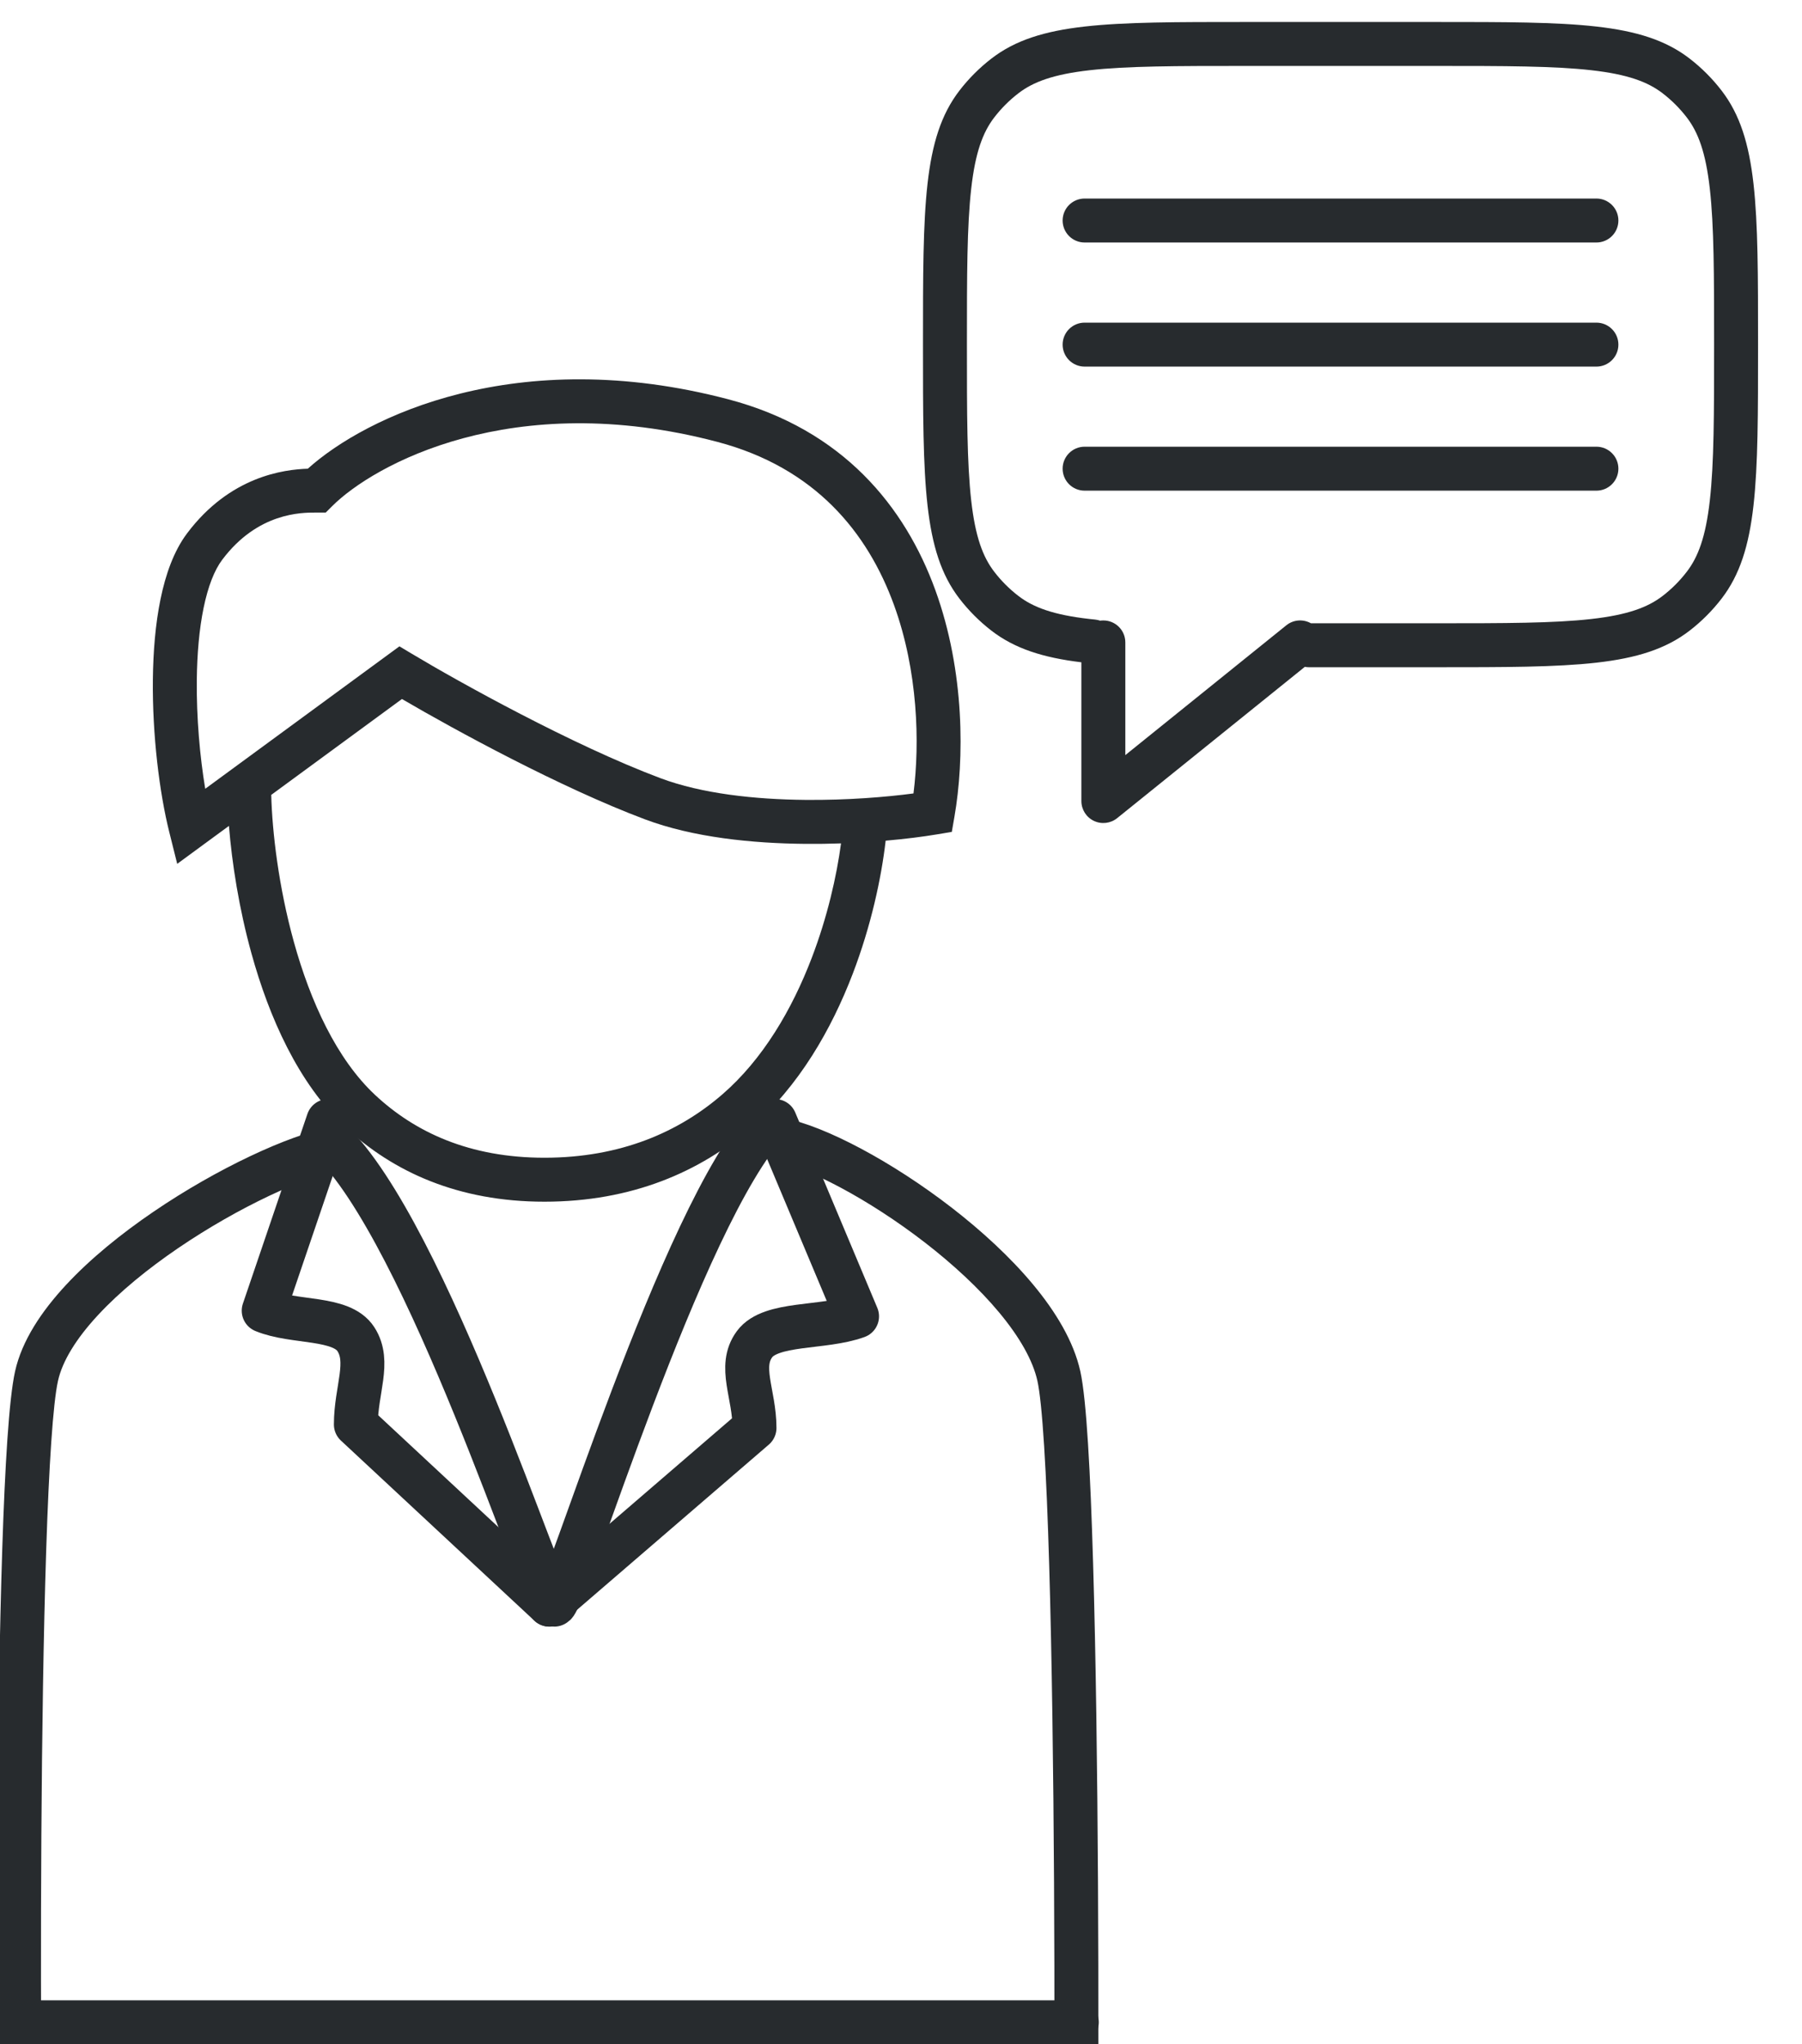
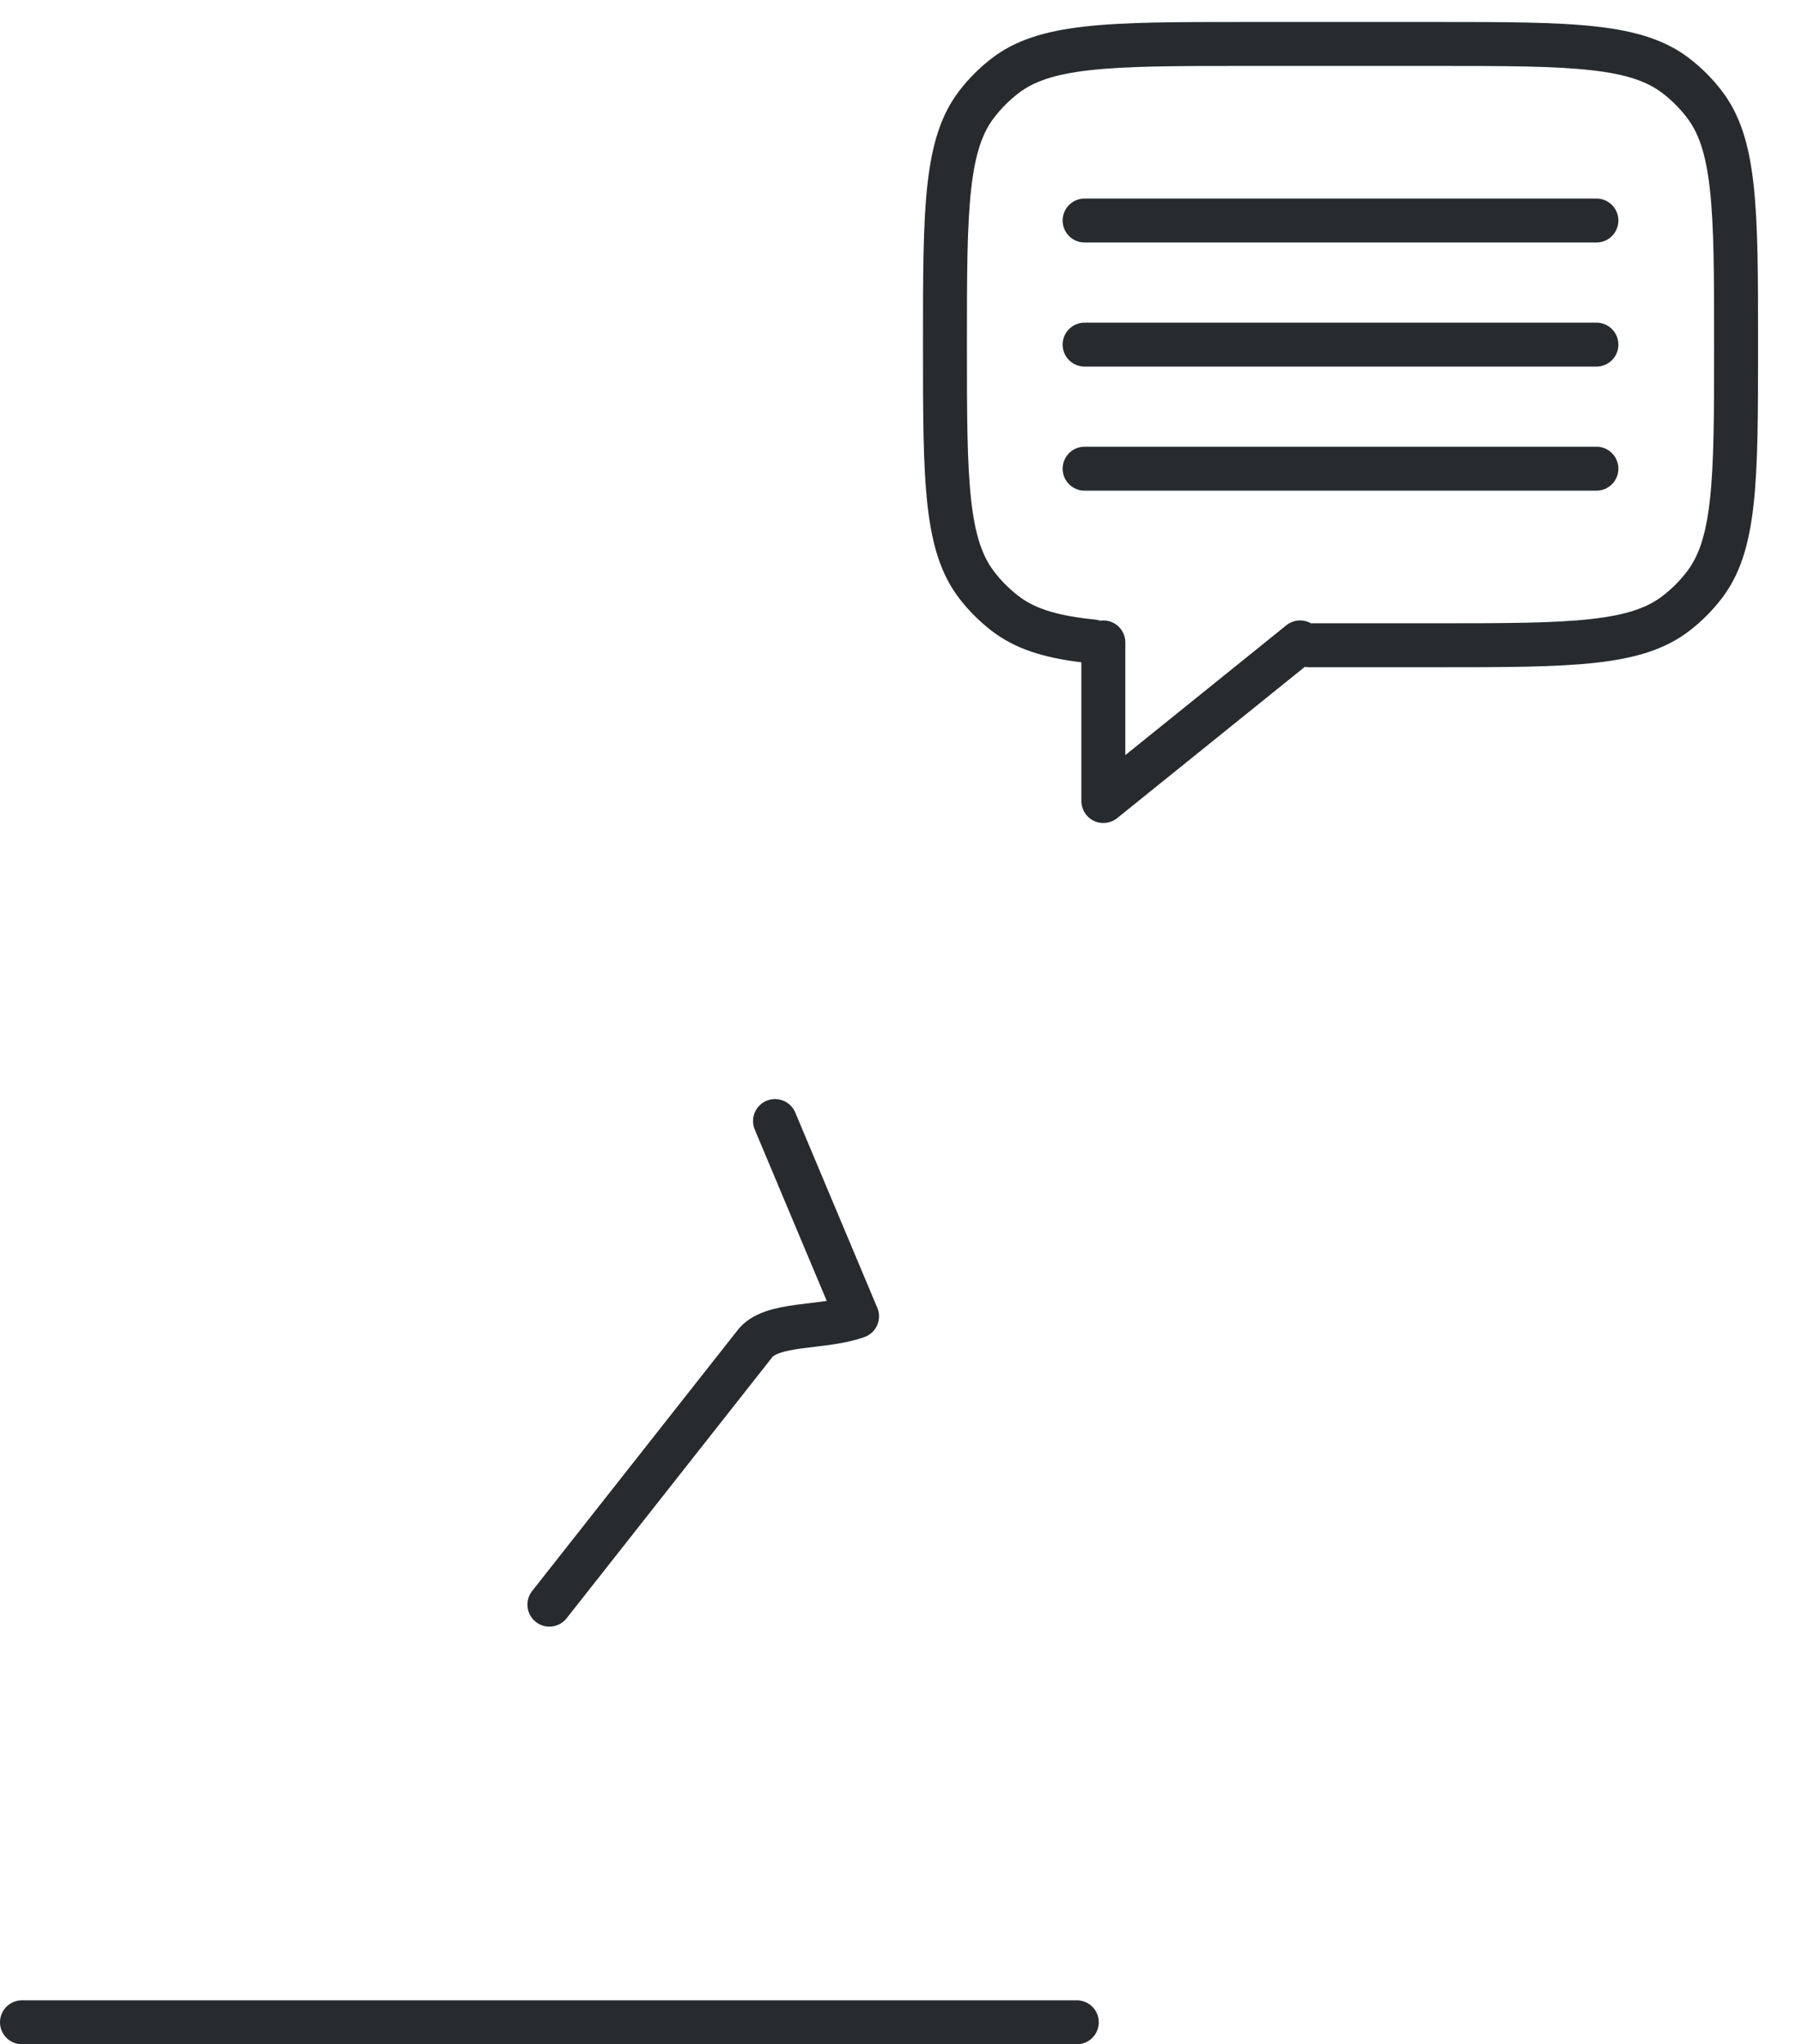
<svg xmlns="http://www.w3.org/2000/svg" width="82" height="93" viewBox="0 0 82 93" fill="none">
  <g clip-path="url(#clip0_549:91)">
-     <path fill-rule="evenodd" clip-rule="evenodd" d="M15.115 23.026C16.988 21.153 23.292 17.641 32.634 20.1C37.1 21.275 39.483 24.232 40.68 27.52C41.774 30.528 41.859 33.788 41.568 36.096C40.323 36.261 38.555 36.407 36.658 36.39C34.346 36.369 31.933 36.107 30.054 35.402C26.062 33.905 20.856 31.011 18.746 29.745L18.176 29.404L17.64 29.797L9.339 35.884C9.096 34.426 8.937 32.653 8.956 30.932C8.968 29.753 9.065 28.626 9.264 27.658C9.466 26.675 9.758 25.936 10.11 25.468C11.726 23.312 13.732 23.317 14.363 23.319L14.408 23.319H14.822L15.115 23.026ZM33.143 18.166C23.511 15.631 16.64 18.952 14.006 21.323C12.921 21.358 10.462 21.665 8.51 24.268C7.906 25.073 7.534 26.14 7.305 27.255C7.072 28.385 6.97 29.647 6.956 30.911C6.928 33.431 7.255 36.066 7.703 37.855L8.064 39.3L9.264 38.419L10.418 37.573C10.555 39.263 10.873 41.318 11.443 43.376C12.239 46.254 13.565 49.278 15.704 51.275C17.892 53.317 20.86 54.669 24.773 54.669C28.76 54.669 31.867 53.301 34.179 51.3C36.364 49.408 37.841 46.813 38.803 44.302C39.638 42.121 40.105 39.95 40.302 38.245C41.214 38.166 42.006 38.063 42.612 37.962L43.312 37.846L43.433 37.147C43.88 34.575 43.917 30.568 42.559 26.836C41.185 23.061 38.365 19.54 33.143 18.166ZM38.271 38.368C37.743 38.387 37.197 38.395 36.64 38.39C34.236 38.368 31.551 38.1 29.351 37.275C25.52 35.838 20.703 33.211 18.291 31.8L12.343 36.162C12.387 37.868 12.681 40.352 13.37 42.843C14.128 45.581 15.327 48.186 17.069 49.813C18.886 51.51 21.367 52.669 24.773 52.669C28.265 52.669 30.91 51.484 32.87 49.788C34.721 48.185 36.043 45.916 36.935 43.587C37.65 41.72 38.071 39.86 38.271 38.368ZM15.027 51.286C13.132 51.641 9.866 53.163 6.982 55.127C5.524 56.12 4.117 57.256 2.999 58.461C1.893 59.652 0.997 60.988 0.686 62.385C0.406 63.645 0.226 66.698 0.103 70.455C-0.021 74.263 -0.089 78.921 -0.118 83.484C-0.147 88.047 -0.138 92.52 -0.108 95.96C-0.093 97.679 -0.073 99.143 -0.05 100.231C-0.028 101.285 -0.002 102.058 0.033 102.336L2.017 102.088C1.999 101.94 1.973 101.3 1.949 100.189C1.927 99.112 1.907 97.657 1.892 95.942C1.862 92.513 1.853 88.05 1.882 83.496C1.911 78.942 1.979 74.303 2.102 70.52C2.228 66.686 2.409 63.853 2.639 62.819C2.838 61.922 3.465 60.898 4.465 59.822C5.451 58.759 6.731 57.718 8.108 56.78C10.893 54.884 13.892 53.534 15.396 53.252L15.027 51.286ZM39.191 52.261C37.883 51.563 36.62 51.042 35.622 50.855L35.254 52.821C35.955 52.953 37.008 53.363 38.249 54.026C39.472 54.679 40.816 55.544 42.091 56.529C43.367 57.517 44.552 58.609 45.471 59.714C46.4 60.83 47.001 61.892 47.207 62.819C47.315 63.304 47.421 64.318 47.514 65.799C47.606 67.255 47.681 69.095 47.743 71.19C47.867 75.378 47.935 80.556 47.964 85.649C47.993 90.741 47.984 95.742 47.954 99.576C47.939 101.493 47.919 103.116 47.896 104.312C47.885 104.91 47.873 105.397 47.86 105.76C47.854 105.942 47.848 106.089 47.842 106.201L47.838 106.266C47.837 106.277 47.837 106.287 47.836 106.297C47.835 106.311 47.834 106.325 47.833 106.337C47.832 106.354 47.831 106.367 47.83 106.378L47.829 106.389C47.828 106.392 47.828 106.393 47.828 106.393L49.813 106.641C49.848 106.362 49.873 105.517 49.896 104.35C49.919 103.144 49.939 101.513 49.954 99.592C49.984 95.749 49.993 90.738 49.964 85.637C49.935 80.537 49.867 75.342 49.742 71.131C49.68 69.026 49.604 67.161 49.51 65.674C49.418 64.213 49.306 63.046 49.16 62.385C48.856 61.017 48.034 59.667 47.008 58.434C45.973 57.19 44.672 55.998 43.315 54.947C41.955 53.895 40.517 52.969 39.191 52.261Z" fill="#272B2E" />
-     <path d="M15 51.846C19.444 56.077 24.778 73 25.222 73C25.667 73 31 55.231 35 51" stroke="#272B2E" stroke-width="2" stroke-linecap="round" stroke-linejoin="round" />
    <path d="M1 92H49" stroke="#272B2E" stroke-width="2" stroke-linecap="round" stroke-linejoin="round" />
-     <path d="M14.935 51L12 59.627C13.398 60.203 15.523 59.886 16.194 60.922C16.864 61.957 16.194 63.222 16.194 64.804L25 73" stroke="#272B2E" stroke-width="2" stroke-linecap="round" stroke-linejoin="round" />
-     <path d="M35.267 51L39 59.885C37.444 60.449 35.08 60.139 34.333 61.154C33.587 62.169 34.333 63.41 34.333 64.962L25 73" stroke="#272B2E" stroke-width="2" stroke-linecap="round" stroke-linejoin="round" />
+     <path d="M35.267 51L39 59.885C37.444 60.449 35.08 60.139 34.333 61.154L25 73" stroke="#272B2E" stroke-width="2" stroke-linecap="round" stroke-linejoin="round" />
    <path fill-rule="evenodd" clip-rule="evenodd" d="M56.677 3H65.323C68.502 3 70.719 3.003 72.416 3.195C74.073 3.382 74.986 3.727 75.658 4.244C76.07 4.561 76.439 4.93 76.756 5.342C77.273 6.014 77.618 6.927 77.805 8.584C77.997 10.281 78 12.498 78 15.677C78 18.857 77.997 21.073 77.805 22.771C77.618 24.428 77.273 25.341 76.756 26.012C76.439 26.425 76.07 26.794 75.658 27.111C74.986 27.628 74.073 27.973 72.416 28.16C70.719 28.352 68.502 28.355 65.323 28.355H59.654C59.307 28.159 58.862 28.182 58.534 28.447L51.208 34.352V29.226C51.208 28.673 50.76 28.226 50.208 28.226C50.158 28.226 50.11 28.229 50.062 28.236C49.988 28.211 49.91 28.194 49.83 28.186C49.746 28.178 49.665 28.169 49.584 28.16C47.927 27.973 47.014 27.628 46.342 27.111C45.93 26.794 45.561 26.425 45.244 26.012C44.727 25.341 44.382 24.428 44.195 22.771C44.003 21.073 44 18.857 44 15.677C44 12.498 44.003 10.281 44.195 8.584C44.382 6.927 44.727 6.014 45.244 5.342C45.561 4.93 45.93 4.561 46.342 4.244C47.014 3.727 47.927 3.382 49.584 3.195C51.282 3.003 53.498 3 56.677 3ZM59.564 30.355C59.5 30.355 59.437 30.349 59.376 30.337L50.835 37.221C50.535 37.462 50.123 37.51 49.776 37.344C49.429 37.178 49.208 36.827 49.208 36.442V30.13C47.45 29.917 46.172 29.503 45.123 28.697C44.574 28.274 44.081 27.781 43.658 27.232C42 25.075 42 21.943 42 15.677C42 9.412 42 6.28 43.658 4.123C44.081 3.573 44.574 3.081 45.123 2.658C47.28 1 50.412 1 56.677 1H65.323C71.588 1 74.72 1 76.877 2.658C77.427 3.081 77.919 3.573 78.342 4.123C80 6.28 80 9.412 80 15.677C80 21.943 80 25.075 78.342 27.232C77.919 27.781 77.427 28.274 76.877 28.697C74.72 30.355 71.588 30.355 65.323 30.355H59.564ZM49.355 9.032C48.803 9.032 48.355 9.48 48.355 10.032C48.355 10.585 48.803 11.032 49.355 11.032H72.645C73.197 11.032 73.645 10.585 73.645 10.032C73.645 9.48 73.197 9.032 72.645 9.032H49.355ZM48.355 15.678C48.355 15.125 48.803 14.678 49.355 14.678H72.645C73.197 14.678 73.645 15.125 73.645 15.678C73.645 16.23 73.197 16.678 72.645 16.678H49.355C48.803 16.678 48.355 16.23 48.355 15.678ZM49.355 20.322C48.803 20.322 48.355 20.77 48.355 21.322C48.355 21.875 48.803 22.322 49.355 22.322H72.645C73.197 22.322 73.645 21.875 73.645 21.322C73.645 20.77 73.197 20.322 72.645 20.322H49.355Z" fill="#272B2E" />
  </g>
  <defs>
    <clipPath id="clip0_549:91">
      <rect width="82" height="93" fill="white" />
    </clipPath>
  </defs>
</svg>